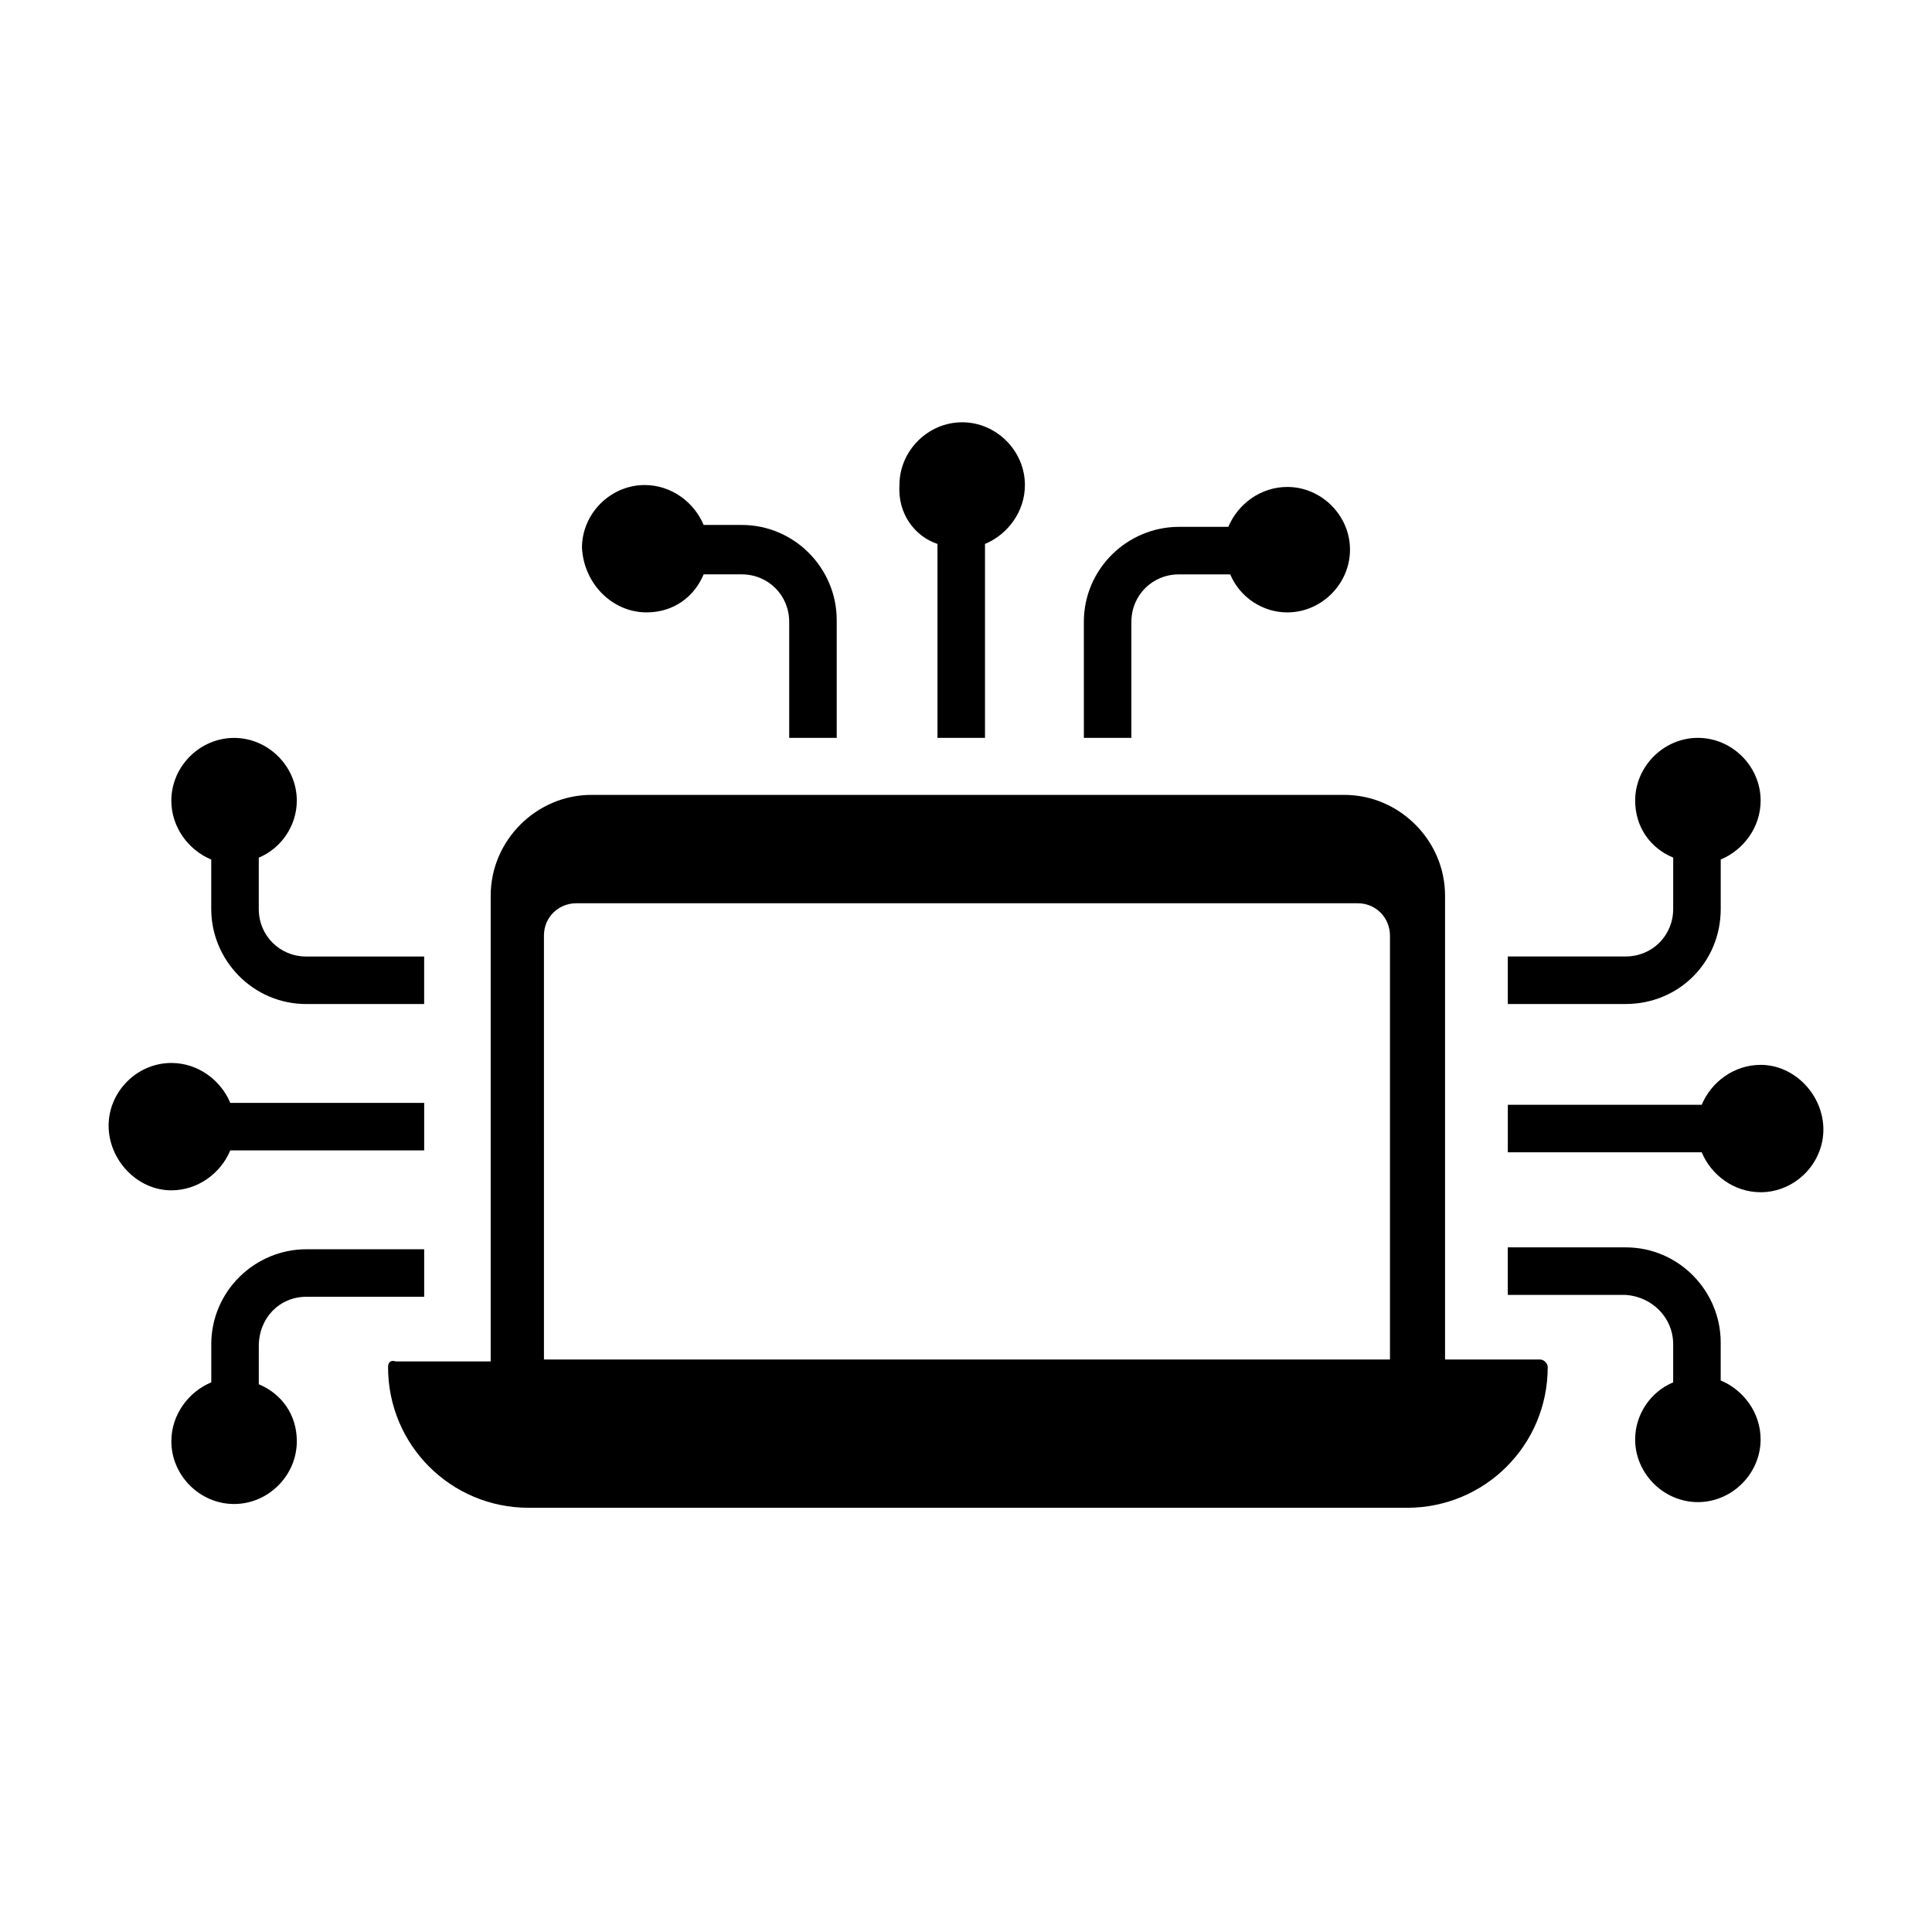
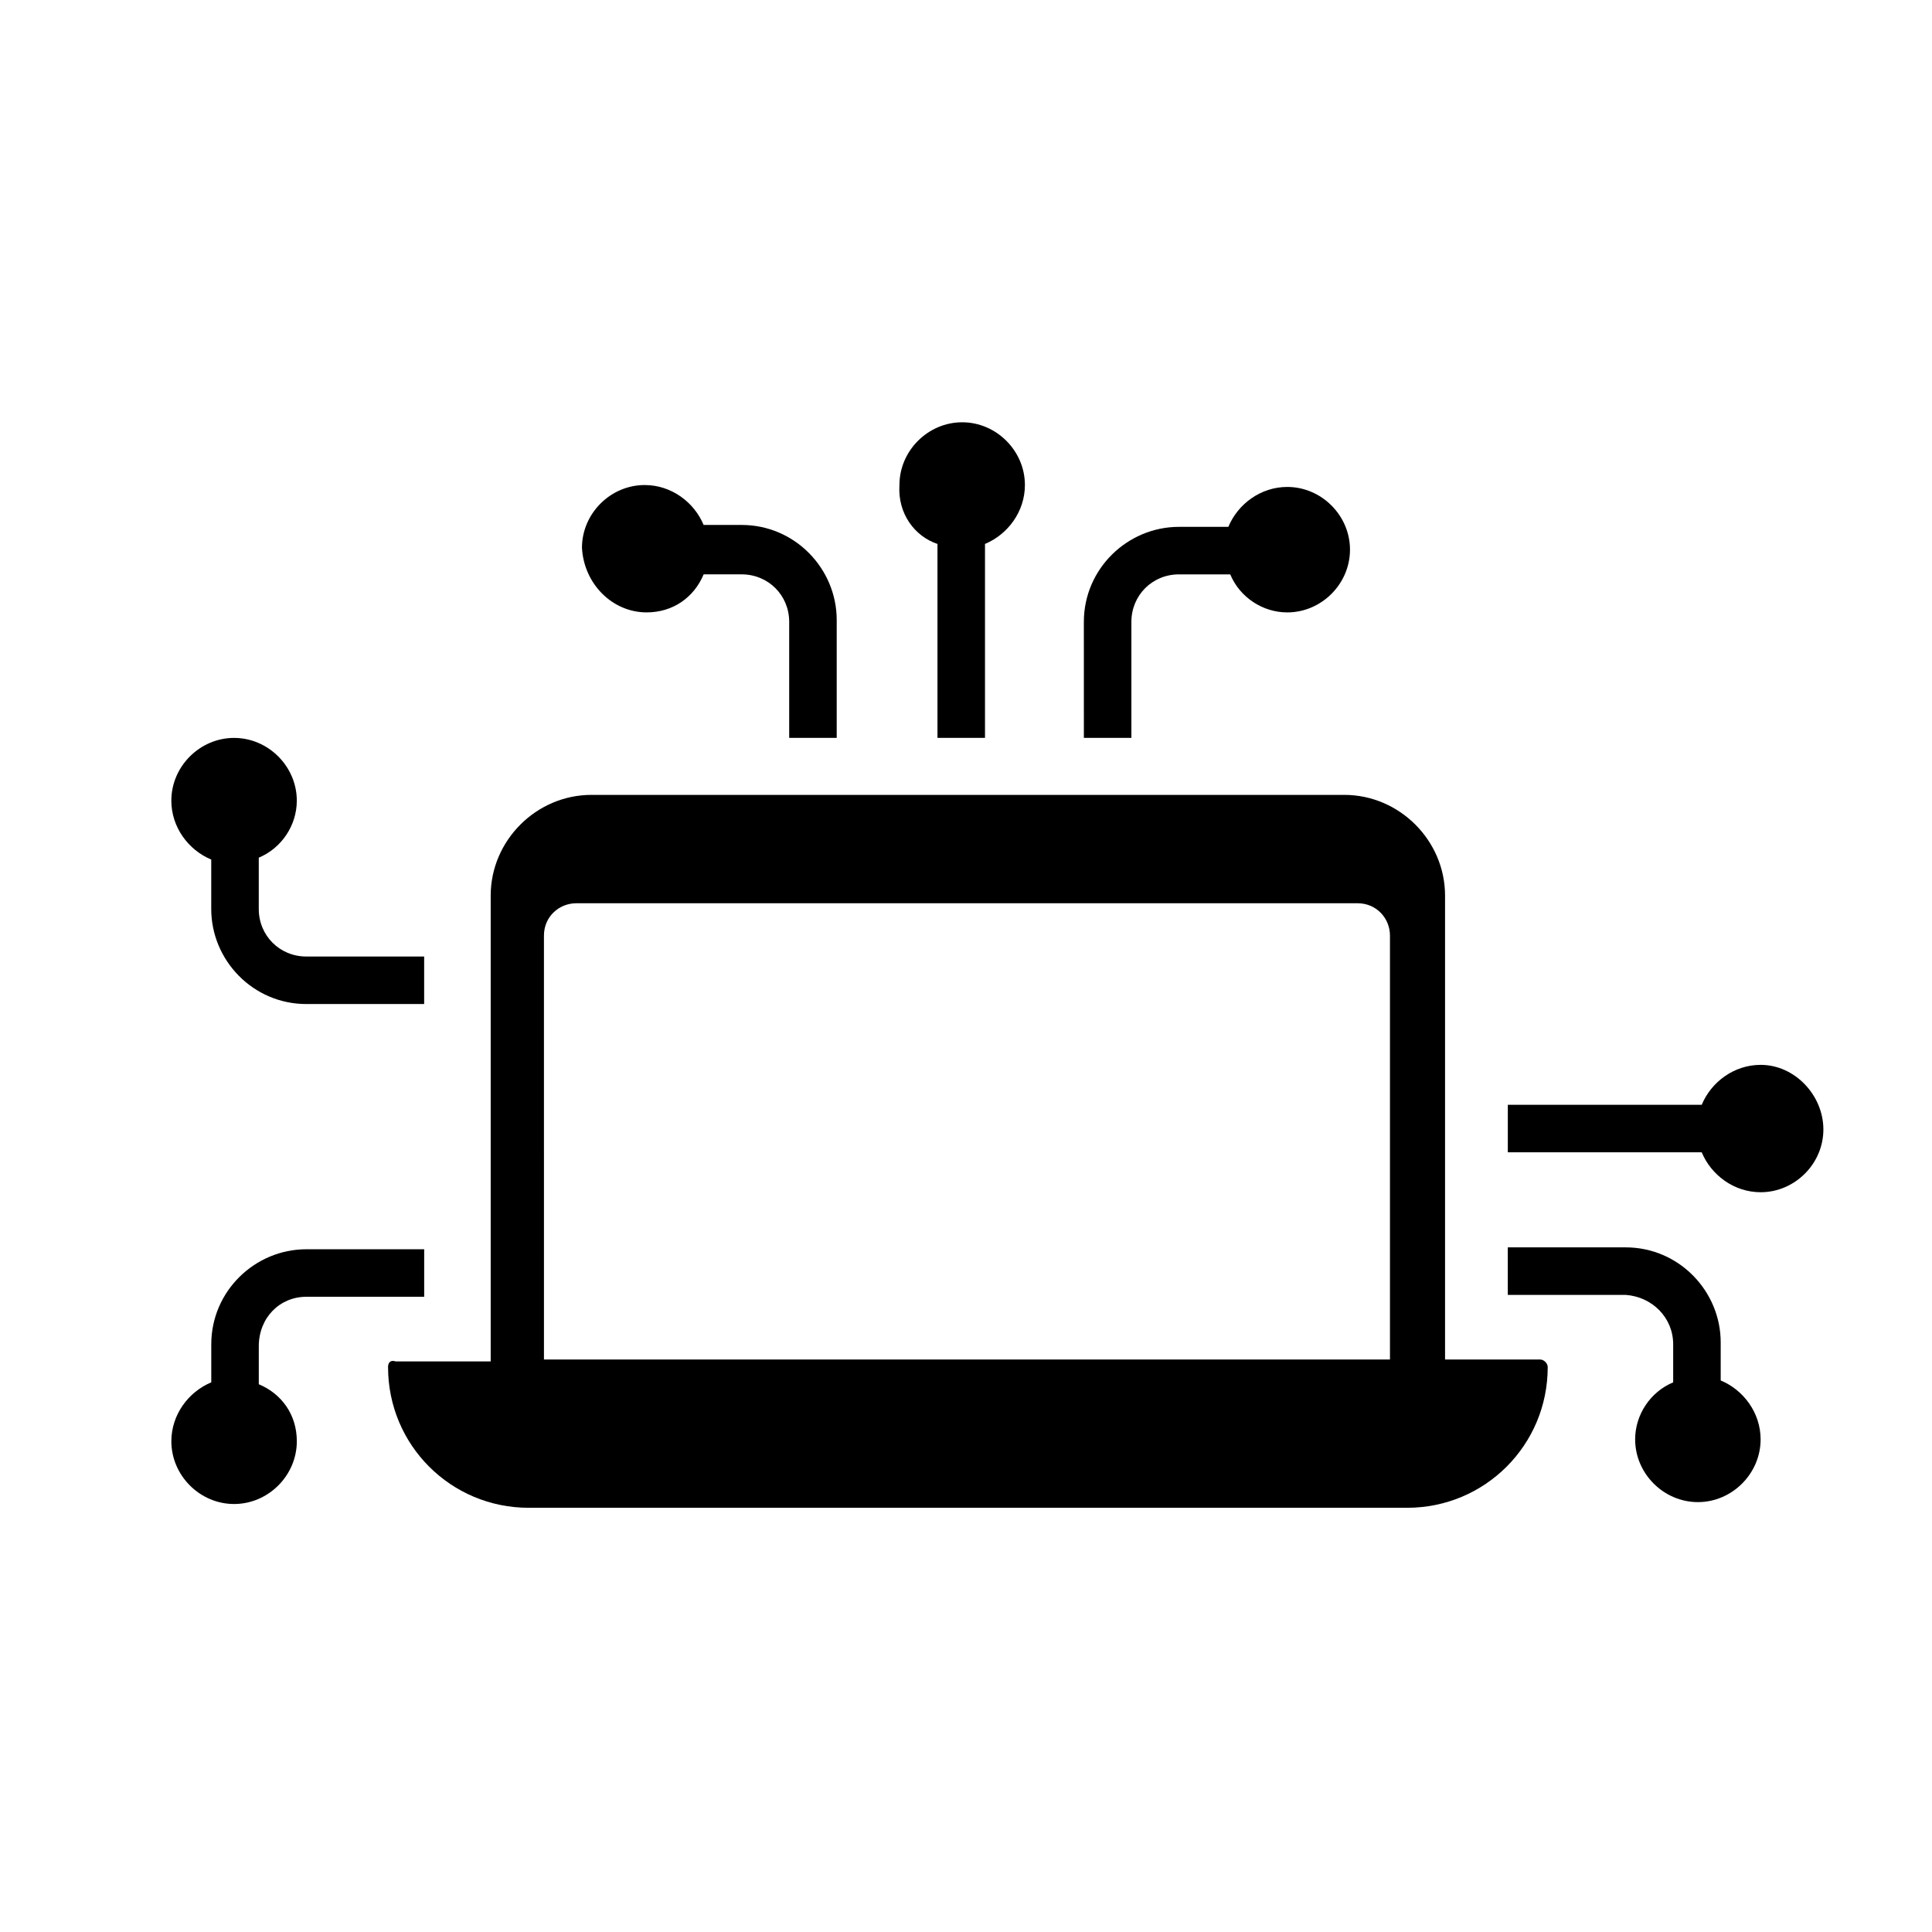
<svg xmlns="http://www.w3.org/2000/svg" fill="#000000" width="800px" height="800px" version="1.1" viewBox="144 144 512 512">
  <g>
    <path d="m199.98 371.79v13.098c0 13.602 11.082 25.191 25.191 25.191h31.234v-12.594h-31.234c-7.055 0-12.594-5.543-12.594-12.594v-13.602c6.047-2.519 10.078-8.566 10.078-15.113 0-9.07-7.559-16.625-16.625-16.625-9.07 0-16.625 7.559-16.625 16.625-0.004 7.047 4.531 13.094 10.574 15.613z" />
    <path d="m225.18 487.66h31.234v-12.594h-31.234c-13.602 0-25.191 11.082-25.191 25.191v10.078c-6.047 2.519-10.578 8.566-10.578 15.617 0 9.07 7.559 16.625 16.625 16.625 9.07 0 16.625-7.559 16.625-16.625 0-7.055-4.031-12.594-10.078-15.113v-10.078c0.004-7.559 5.547-13.102 12.598-13.102z" />
-     <path d="m189.41 459.45c7.055 0 13.098-4.535 15.617-10.578h51.387v-12.594l-51.387-0.004c-2.519-6.047-8.566-10.578-15.617-10.578-9.07 0-16.625 7.559-16.625 16.625 0 9.066 7.555 17.129 16.625 17.129z" />
    <path d="m443.83 308.81c0-7.055 5.543-12.594 12.594-12.594h13.602c2.519 6.047 8.566 10.078 15.113 10.078 9.07 0 16.625-7.559 16.625-16.625 0-9.07-7.559-16.625-16.625-16.625-7.055 0-13.098 4.535-15.617 10.578h-13.098c-13.602 0-25.191 11.082-25.191 25.191l0.004 30.73h12.594z" />
    <path d="m315.36 306.29c7.055 0 12.594-4.031 15.113-10.078h10.078c7.055 0 12.594 5.543 12.594 12.594v30.738h12.594v-31.234c0-13.602-11.082-25.191-25.191-25.191h-10.078c-2.519-6.047-8.566-10.578-15.617-10.578-9.07 0-16.625 7.559-16.625 16.625 0.508 9.57 8.062 17.125 17.133 17.125z" />
    <path d="m392.44 288.15v51.391h12.594v-51.391c6.047-2.519 10.578-8.566 10.578-15.617 0-9.07-7.559-16.625-16.625-16.625-9.07 0-16.625 7.559-16.625 16.625-0.5 7.559 4.031 13.602 10.078 15.617z" />
-     <path d="m600.01 384.88v-13.098c6.047-2.519 10.578-8.566 10.578-15.617 0-9.07-7.559-16.625-16.625-16.625-9.07 0-16.625 7.559-16.625 16.625 0 7.055 4.031 12.594 10.078 15.113l-0.004 13.602c0 7.055-5.543 12.594-12.594 12.594h-31.234v12.598h31.234c14.105 0 25.191-11.082 25.191-25.191z" />
    <path d="m587.41 500.26v10.078c-6.047 2.519-10.078 8.566-10.078 15.113 0 9.07 7.559 16.625 16.625 16.625 9.07 0 16.625-7.559 16.625-16.625 0-7.055-4.535-13.098-10.578-15.617v-10.078c0-13.602-11.082-25.191-25.191-25.191h-31.234v12.594h31.234c7.059 0.504 12.598 6.047 12.598 13.102z" />
    <path d="m610.59 426.2c-7.055 0-13.098 4.535-15.617 10.578l-51.387 0.004v12.594h51.387c2.519 6.047 8.566 10.578 15.617 10.578 9.07 0 16.625-7.559 16.625-16.625 0-9.066-7.555-17.129-16.625-17.129z" />
    <path d="m246.84 506.3c0 20.656 16.625 37.281 37.281 37.281h232.76c20.656 0 37.281-16.625 37.281-37.281 0-1.008-1.008-2.016-2.016-2.016h-25.191v-122.93c0-14.609-12.09-26.703-26.703-26.703h-199.51c-14.609 0-26.703 12.09-26.703 26.703v123.43h-25.191c-1.508-0.508-2.012 0.5-2.012 1.508zm41.312-114.36c0-5.039 4.031-8.566 8.566-8.566h207.07c5.039 0 8.566 4.031 8.566 8.566v112.35h-224.2z" />
  </g>
</svg>